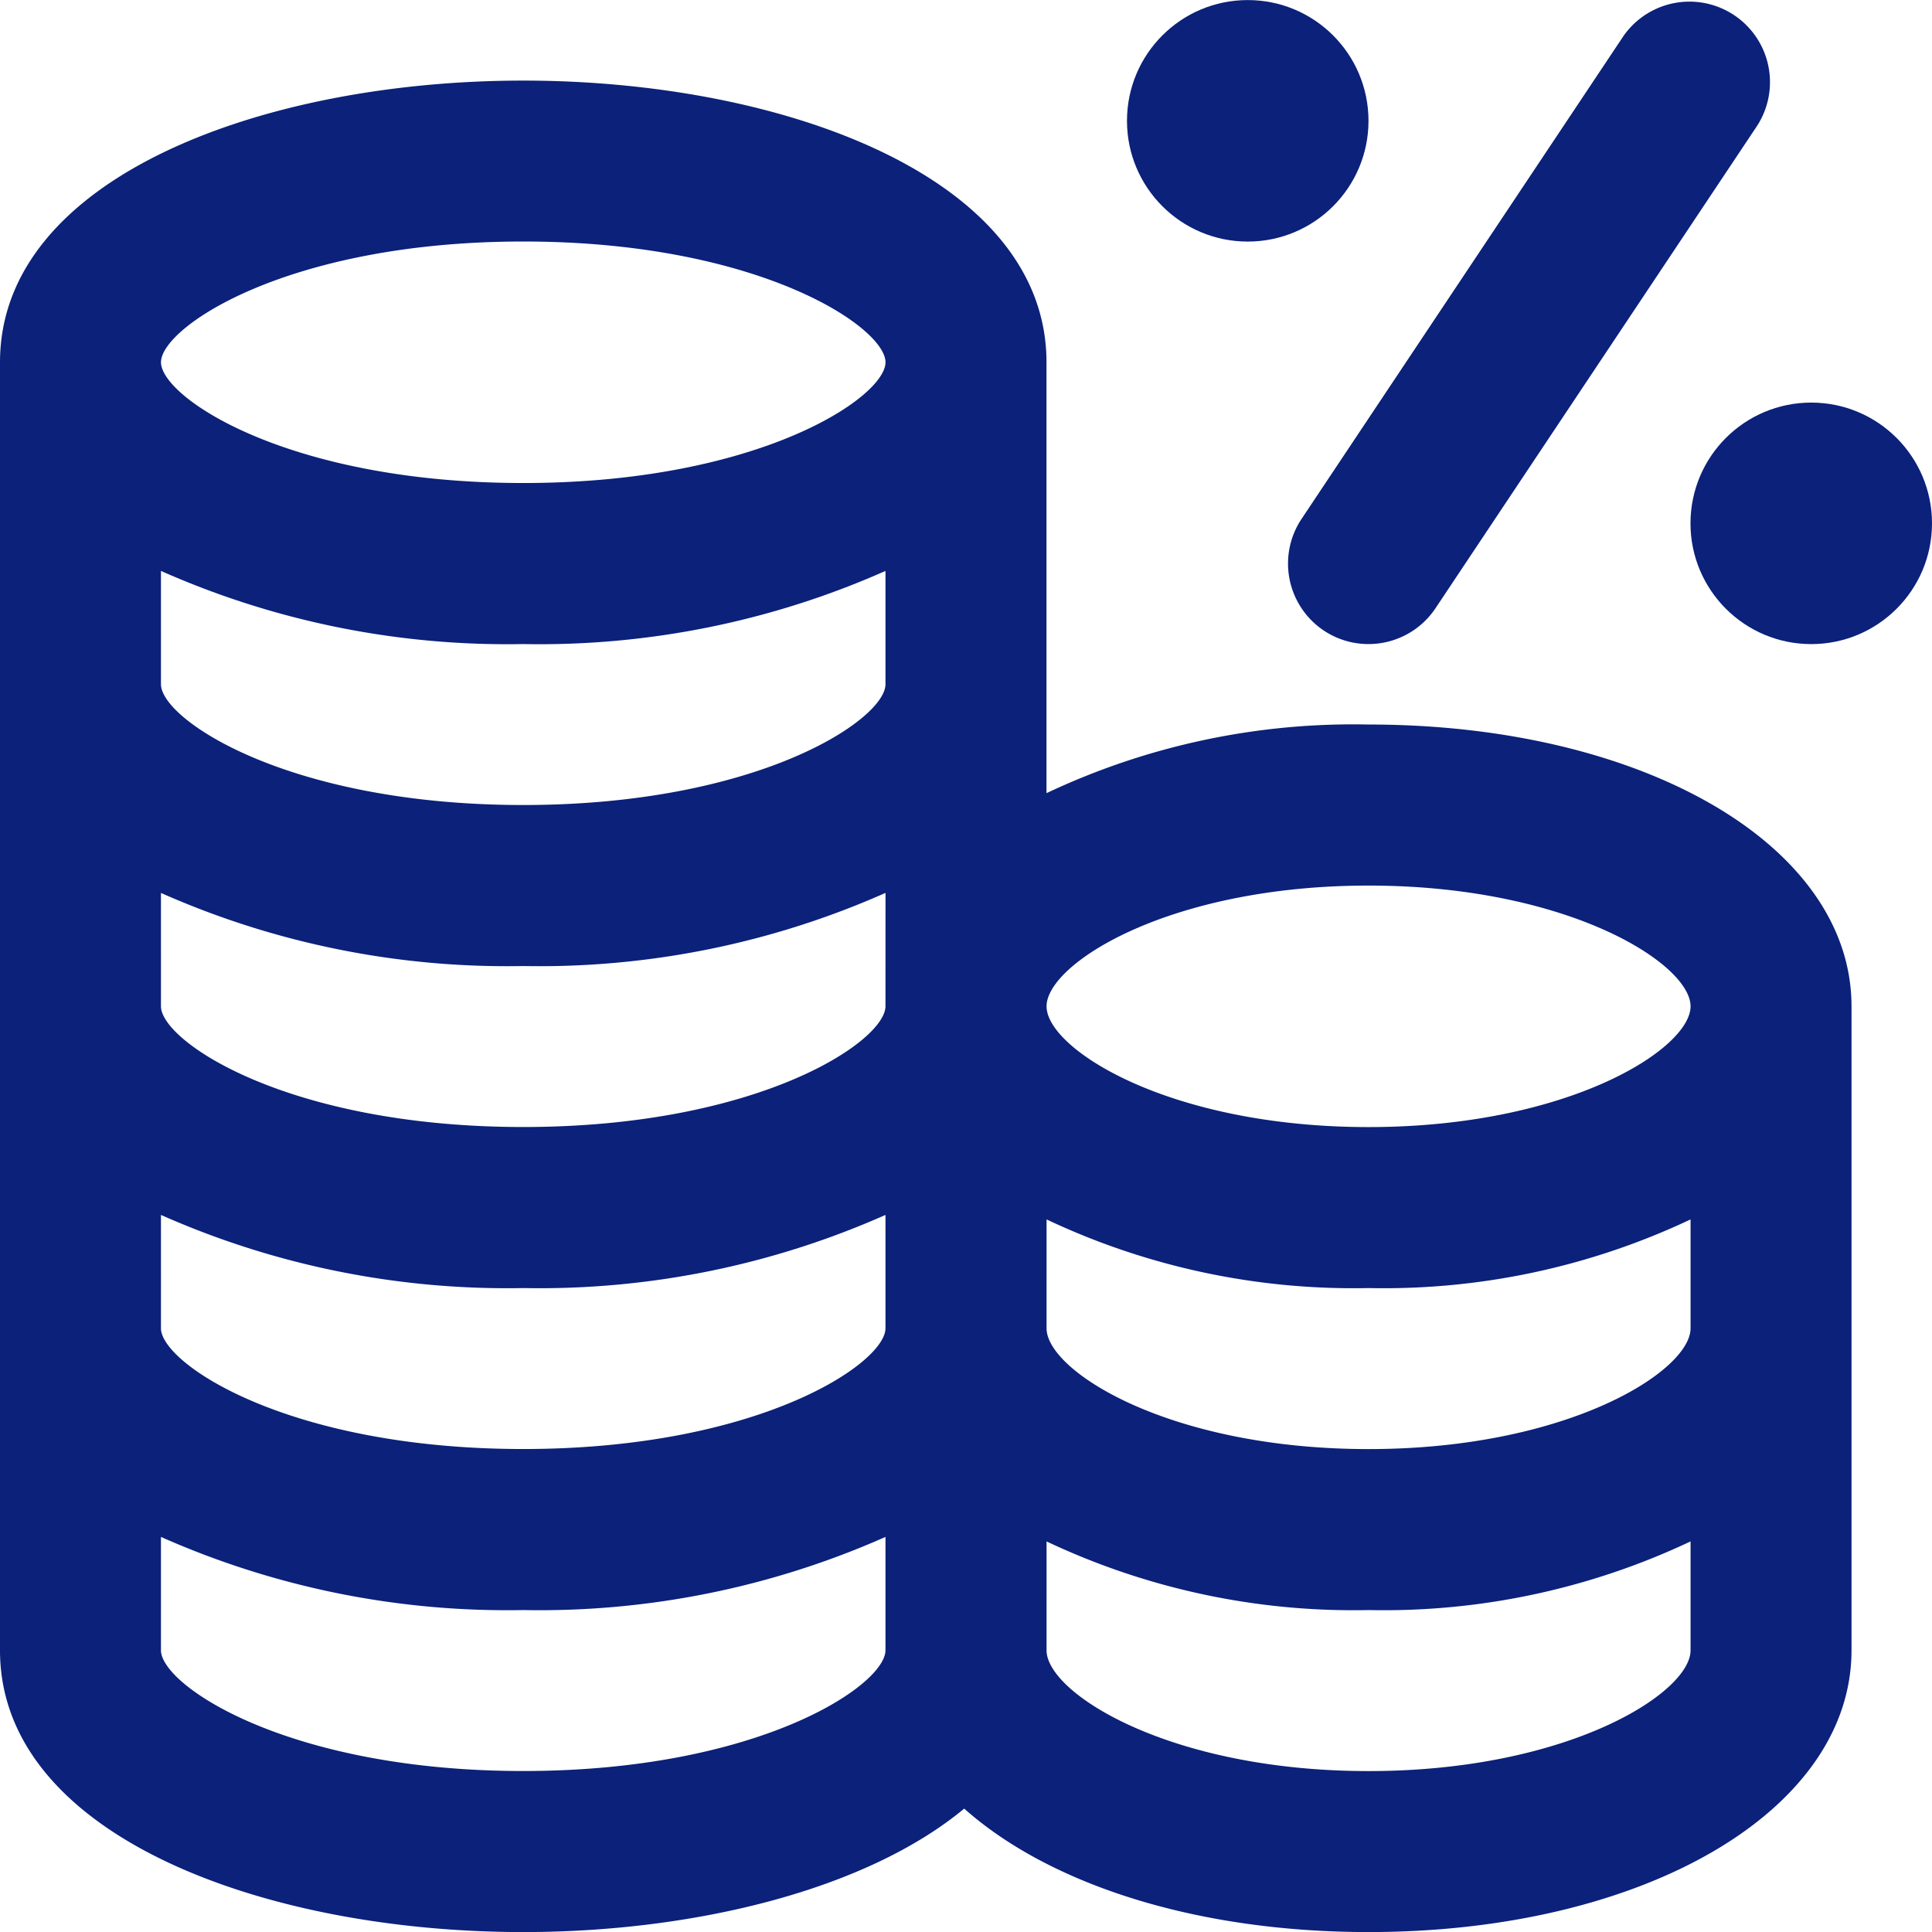
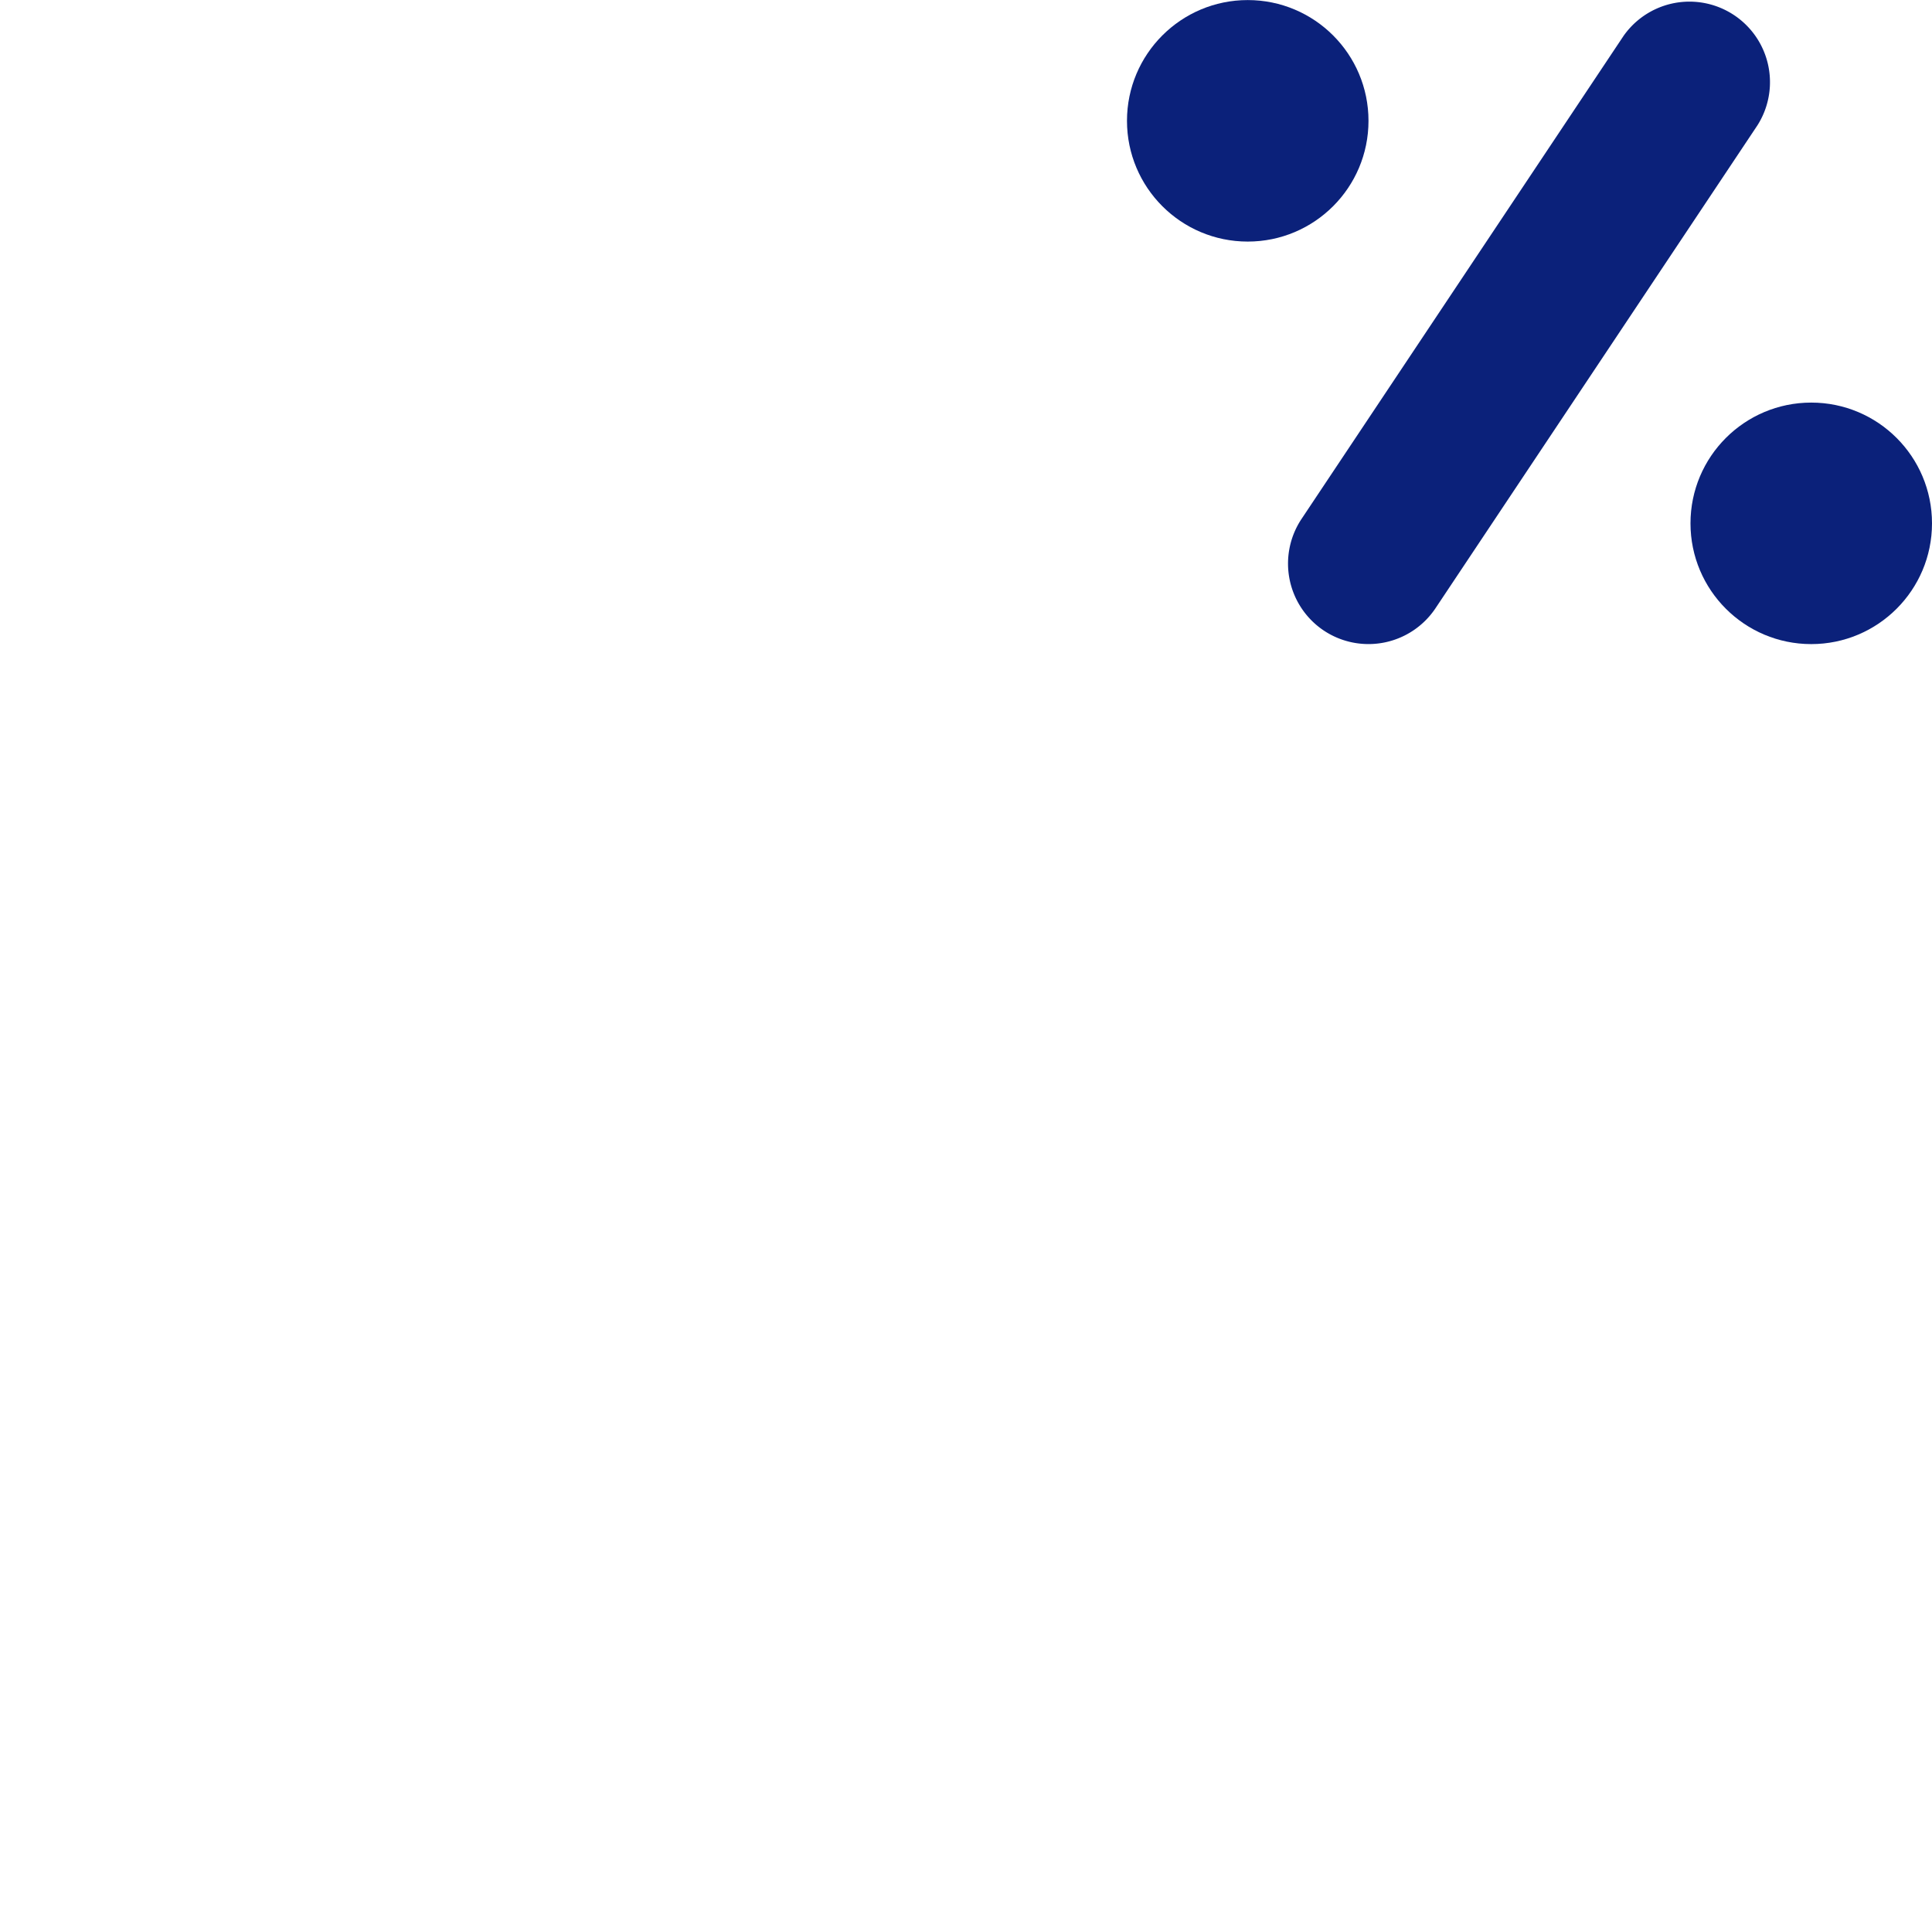
<svg xmlns="http://www.w3.org/2000/svg" id="Layer_1" data-name="Layer 1" width="58.398" height="58.4" viewBox="0 0 58.398 58.4">
  <defs>
    <style>.cls-1{fill:#0b217a;}</style>
  </defs>
-   <path class="cls-1" d="M41.365,21.9a21.694,21.694,0,0,0-9.733,2.075V10.952c0-5.591-7.957-8.516-15.816-8.516S0,5.361,0,10.952V49.884C0,55.476,7.957,58.4,15.816,58.4c5.171,0,10.368-1.275,13.329-3.732C31.71,56.95,36.131,58.4,41.365,58.4c8.322,0,14.6-3.662,14.6-8.516V30.418C55.965,25.564,49.687,21.9,41.365,21.9Zm-14.6,27.982c0,1.061-3.838,3.65-10.95,3.65s-10.95-2.589-10.95-3.65V46.456a25.791,25.791,0,0,0,10.95,2.211,25.788,25.788,0,0,0,10.95-2.211Zm0-9.733c0,1.061-3.838,3.65-10.95,3.65s-10.95-2.589-10.95-3.65V36.723a25.791,25.791,0,0,0,10.95,2.211,25.788,25.788,0,0,0,10.95-2.211Zm0-9.733c0,1.061-3.838,3.65-10.95,3.65s-10.95-2.589-10.95-3.65V26.99A25.791,25.791,0,0,0,15.816,29.2a25.788,25.788,0,0,0,10.95-2.211Zm0-9.733c0,1.061-3.838,3.65-10.95,3.65s-10.95-2.589-10.95-3.65V17.257a25.791,25.791,0,0,0,10.95,2.211,25.788,25.788,0,0,0,10.95-2.211ZM15.816,14.6c-7.112,0-10.95-2.589-10.95-3.65S8.7,7.3,15.816,7.3s10.95,2.589,10.95,3.65S22.928,14.6,15.816,14.6ZM51.1,49.884c0,1.287-3.7,3.65-9.733,3.65s-9.733-2.363-9.733-3.65V46.592a21.694,21.694,0,0,0,9.733,2.075A21.694,21.694,0,0,0,51.1,46.592Zm0-9.733c0,1.287-3.7,3.65-9.733,3.65s-9.733-2.363-9.733-3.65V36.859a21.694,21.694,0,0,0,9.733,2.075A21.694,21.694,0,0,0,51.1,36.859Zm-9.733-6.083c-6.037,0-9.733-2.363-9.733-3.65s3.7-3.65,9.733-3.65,9.733,2.363,9.733,3.65S47.4,34.068,41.365,34.068Z" />
  <circle class="cls-1" cx="37.715" cy="3.652" r="3.65" />
  <circle class="cls-1" cx="54.748" cy="15.819" r="3.65" />
  <path class="cls-1" d="M40.015,19.06a2.436,2.436,0,0,0,3.375-.674l9.733-14.6a2.434,2.434,0,0,0-4.049-2.7l-9.733,14.6A2.435,2.435,0,0,0,40.015,19.06Z" />
</svg>